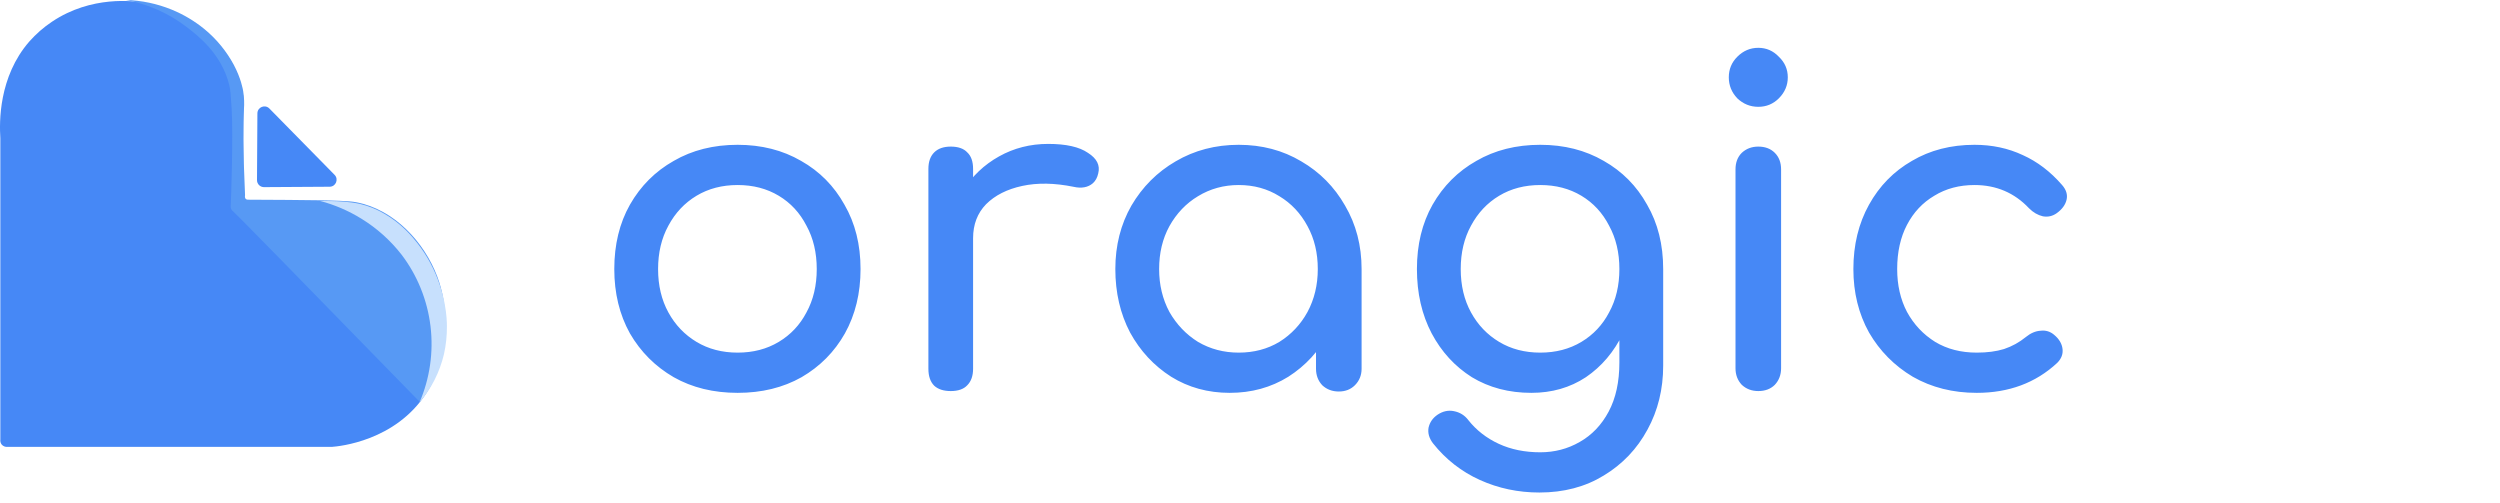
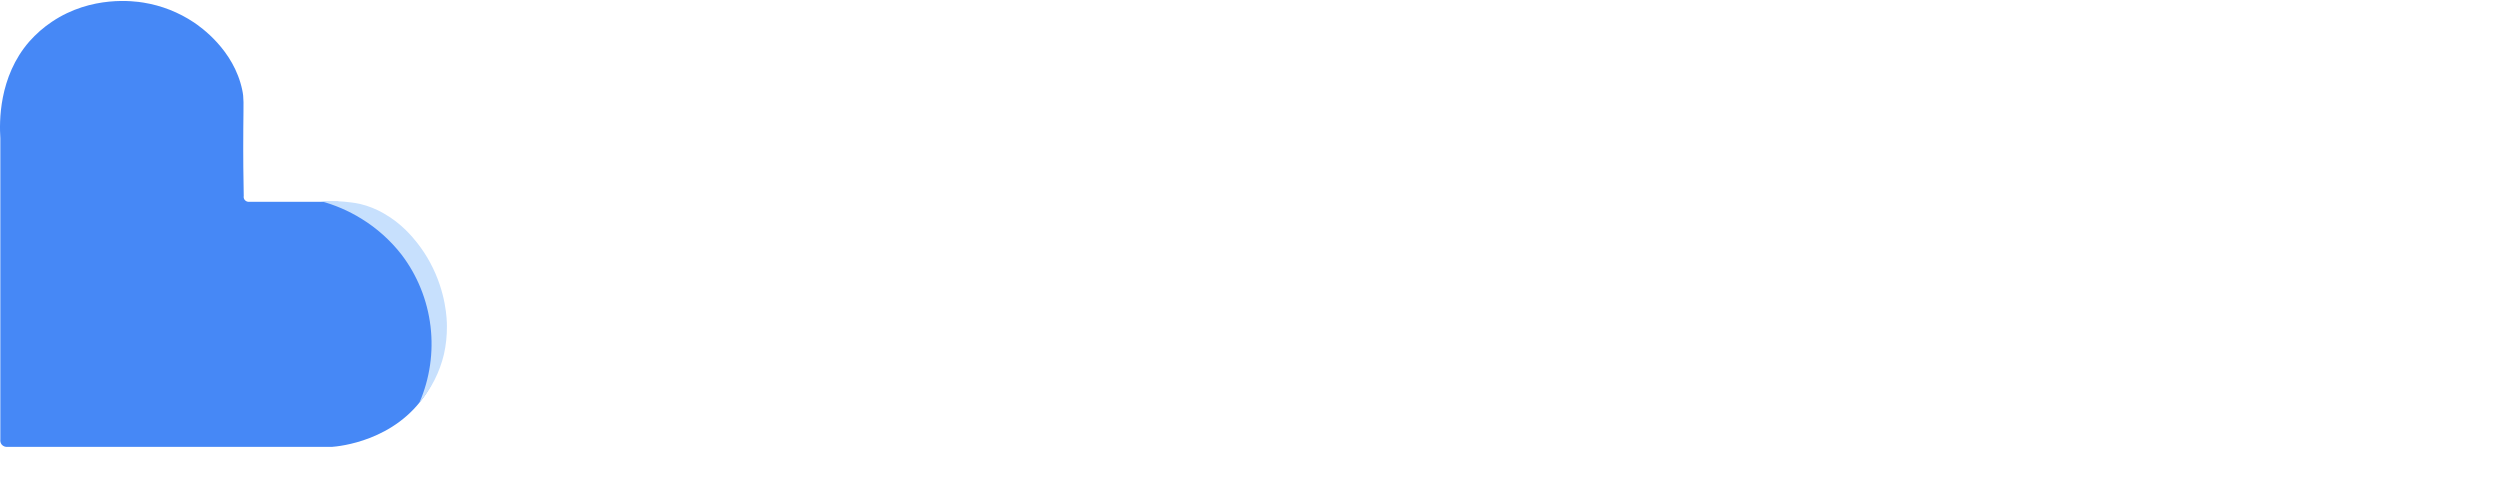
<svg xmlns="http://www.w3.org/2000/svg" width="179" height="36" viewBox="0 0 179 36" fill="none">
-   <path d="M18.401 12.896C18.4 13.175 18.626 13.401 18.905 13.399L23.603 13.37C24.045 13.367 24.266 12.835 23.957 12.52L19.287 7.769C18.974 7.451 18.433 7.671 18.43 8.117L18.401 12.896Z" fill="#4688F6" />
  <path d="M0.025 9.894V31.47C0.016 31.535 0.02 31.602 0.038 31.666C0.056 31.729 0.087 31.788 0.128 31.839C0.181 31.897 0.247 31.941 0.32 31.968C0.392 31.996 0.47 32.006 0.548 31.997H23.761C24.297 31.956 28.301 31.581 30.521 28.155C32.019 25.843 31.85 23.461 31.779 22.631C31.702 21.744 31.286 17.955 28.058 15.79C26.538 14.77 25.007 14.52 24.154 14.448H17.763C17.711 14.441 17.661 14.424 17.617 14.397C17.572 14.37 17.534 14.333 17.503 14.29C17.453 14.212 17.435 14.118 17.452 14.026C17.429 12.95 17.404 11.26 17.421 9.156C17.436 7.281 17.468 7.032 17.346 6.449C16.743 3.556 14.329 1.908 13.888 1.608C12.796 0.879 11.563 0.395 10.273 0.187C9.616 0.079 6.557 -0.349 3.722 1.555C3.123 1.955 2.577 2.431 2.098 2.974C-0.108 5.505 -0.047 8.776 0.025 9.894Z" fill="#4688F6" />
-   <path d="M9.018 0C10.137 0.03 11.243 0.262 12.282 0.685C13.143 1.034 13.947 1.514 14.666 2.108C15.511 2.808 16.215 3.668 16.739 4.639C17.257 5.621 17.385 6.367 17.413 6.536C17.483 6.972 17.5 7.414 17.465 7.854C17.398 8.781 17.389 10.533 17.546 13.979C17.536 14.031 17.519 14.17 17.597 14.245C17.641 14.282 17.696 14.301 17.753 14.298C18.021 14.302 22.862 14.31 24.319 14.378C24.889 14.405 25.173 14.418 25.523 14.484C28.214 14.997 30.377 17.33 31.305 19.791C32.128 21.978 31.842 23.902 31.723 24.645C31.483 26.134 30.914 27.549 30.058 28.781C21.02 19.511 16.808 15.213 16.687 15.128C16.646 15.101 16.611 15.065 16.584 15.023C16.531 14.935 16.508 14.833 16.519 14.73C16.552 14.218 16.702 9.591 16.584 7.749C16.528 6.876 16.5 6.439 16.421 6.111C15.873 3.845 14.14 2.523 13.319 1.898C12.048 0.936 10.576 0.287 9.018 0Z" fill="#5799F4" />
  <path d="M22.93 14.391C23.963 14.664 24.951 15.089 25.864 15.652C26.968 16.327 27.945 17.199 28.746 18.225C29.88 19.712 30.597 21.483 30.823 23.35C31.049 25.217 30.774 27.112 30.029 28.834C30.879 27.838 31.481 26.649 31.786 25.368C31.934 24.706 32.005 24.03 31.999 23.352C31.999 22.892 31.951 20.946 30.807 18.819C30.538 18.317 30.226 17.841 29.874 17.395C29.526 16.956 28.762 16.011 27.49 15.287C26.956 14.976 26.38 14.745 25.78 14.602C25.548 14.549 25.372 14.525 25.158 14.496C24.445 14.399 23.817 14.394 23.189 14.391H22.93Z" fill="#C7E0FD" />
-   <path d="M52.815 28.128C51.087 28.128 49.562 27.755 48.239 27.008C46.916 26.24 45.871 25.195 45.103 23.872C44.356 22.528 43.983 20.992 43.983 19.264C43.983 17.515 44.356 15.979 45.103 14.656C45.871 13.312 46.916 12.267 48.239 11.52C49.562 10.752 51.087 10.368 52.815 10.368C54.522 10.368 56.036 10.752 57.359 11.52C58.682 12.267 59.716 13.312 60.463 14.656C61.231 15.979 61.615 17.515 61.615 19.264C61.615 20.992 61.242 22.528 60.495 23.872C59.748 25.195 58.714 26.24 57.391 27.008C56.068 27.755 54.543 28.128 52.815 28.128ZM52.815 25.248C53.924 25.248 54.906 24.992 55.759 24.48C56.612 23.968 57.274 23.264 57.743 22.368C58.234 21.472 58.479 20.437 58.479 19.264C58.479 18.091 58.234 17.056 57.743 16.16C57.274 15.243 56.612 14.528 55.759 14.016C54.906 13.504 53.924 13.248 52.815 13.248C51.706 13.248 50.724 13.504 49.871 14.016C49.018 14.528 48.346 15.243 47.855 16.16C47.364 17.056 47.119 18.091 47.119 19.264C47.119 20.437 47.364 21.472 47.855 22.368C48.346 23.264 49.018 23.968 49.871 24.48C50.724 24.992 51.706 25.248 52.815 25.248ZM68.041 17.056C68.041 15.776 68.35 14.635 68.969 13.632C69.609 12.608 70.462 11.797 71.529 11.2C72.595 10.603 73.769 10.304 75.049 10.304C76.329 10.304 77.278 10.517 77.897 10.944C78.537 11.349 78.782 11.84 78.633 12.416C78.569 12.715 78.441 12.949 78.249 13.12C78.078 13.269 77.875 13.365 77.641 13.408C77.406 13.451 77.15 13.44 76.873 13.376C75.507 13.099 74.281 13.077 73.193 13.312C72.105 13.547 71.241 13.984 70.601 14.624C69.982 15.264 69.673 16.075 69.673 17.056H68.041ZM68.073 28C67.561 28 67.166 27.872 66.889 27.616C66.611 27.339 66.473 26.933 66.473 26.4V12.096C66.473 11.584 66.611 11.189 66.889 10.912C67.166 10.635 67.561 10.496 68.073 10.496C68.606 10.496 69.001 10.635 69.257 10.912C69.534 11.168 69.673 11.563 69.673 12.096V26.4C69.673 26.912 69.534 27.307 69.257 27.584C69.001 27.861 68.606 28 68.073 28ZM88.05 28.128C86.493 28.128 85.095 27.744 83.858 26.976C82.621 26.187 81.639 25.131 80.914 23.808C80.21 22.464 79.858 20.949 79.858 19.264C79.858 17.579 80.242 16.064 81.01 14.72C81.799 13.376 82.855 12.32 84.178 11.552C85.522 10.763 87.026 10.368 88.69 10.368C90.354 10.368 91.847 10.763 93.17 11.552C94.493 12.32 95.538 13.376 96.306 14.72C97.095 16.064 97.49 17.579 97.49 19.264H96.242C96.242 20.949 95.879 22.464 95.154 23.808C94.45 25.131 93.479 26.187 92.242 26.976C91.005 27.744 89.607 28.128 88.05 28.128ZM88.69 25.248C89.778 25.248 90.749 24.992 91.602 24.48C92.455 23.947 93.127 23.232 93.618 22.336C94.109 21.419 94.354 20.395 94.354 19.264C94.354 18.112 94.109 17.088 93.618 16.192C93.127 15.275 92.455 14.56 91.602 14.048C90.749 13.515 89.778 13.248 88.69 13.248C87.623 13.248 86.653 13.515 85.778 14.048C84.925 14.56 84.242 15.275 83.73 16.192C83.239 17.088 82.994 18.112 82.994 19.264C82.994 20.395 83.239 21.419 83.73 22.336C84.242 23.232 84.925 23.947 85.778 24.48C86.653 24.992 87.623 25.248 88.69 25.248ZM95.858 28.032C95.389 28.032 94.994 27.883 94.674 27.584C94.375 27.264 94.226 26.869 94.226 26.4V21.504L94.834 18.112L97.49 19.264V26.4C97.49 26.869 97.33 27.264 97.01 27.584C96.711 27.883 96.327 28.032 95.858 28.032ZM109.644 28.128C108.044 28.128 106.625 27.755 105.388 27.008C104.172 26.24 103.212 25.195 102.508 23.872C101.804 22.528 101.452 20.992 101.452 19.264C101.452 17.515 101.825 15.979 102.572 14.656C103.34 13.312 104.385 12.267 105.708 11.52C107.03 10.752 108.556 10.368 110.284 10.368C111.99 10.368 113.505 10.752 114.828 11.52C116.15 12.267 117.185 13.312 117.932 14.656C118.7 15.979 119.084 17.515 119.084 19.264H117.196C117.196 20.992 116.865 22.528 116.204 23.872C115.564 25.195 114.678 26.24 113.548 27.008C112.417 27.755 111.116 28.128 109.644 28.128ZM110.22 35.264C108.705 35.264 107.286 34.965 105.964 34.368C104.641 33.771 103.521 32.896 102.604 31.744C102.326 31.381 102.22 31.008 102.284 30.624C102.369 30.24 102.582 29.931 102.924 29.696C103.308 29.44 103.702 29.355 104.108 29.44C104.534 29.525 104.876 29.739 105.132 30.08C105.708 30.805 106.433 31.371 107.308 31.776C108.182 32.181 109.174 32.384 110.284 32.384C111.308 32.384 112.246 32.139 113.1 31.648C113.974 31.157 114.668 30.432 115.18 29.472C115.692 28.512 115.948 27.339 115.948 25.952V21.408L117.004 18.592L119.084 19.264V26.176C119.084 27.861 118.71 29.387 117.964 30.752C117.217 32.139 116.172 33.237 114.828 34.048C113.505 34.859 111.969 35.264 110.22 35.264ZM110.284 25.248C111.393 25.248 112.374 24.992 113.228 24.48C114.081 23.968 114.742 23.264 115.212 22.368C115.702 21.472 115.948 20.437 115.948 19.264C115.948 18.091 115.702 17.056 115.212 16.16C114.742 15.243 114.081 14.528 113.228 14.016C112.374 13.504 111.393 13.248 110.284 13.248C109.174 13.248 108.193 13.504 107.34 14.016C106.486 14.528 105.814 15.243 105.324 16.16C104.833 17.056 104.588 18.091 104.588 19.264C104.588 20.437 104.833 21.472 105.324 22.368C105.814 23.264 106.486 23.968 107.34 24.48C108.193 24.992 109.174 25.248 110.284 25.248ZM125.894 28C125.424 28 125.03 27.851 124.71 27.552C124.411 27.232 124.262 26.837 124.262 26.368V12.128C124.262 11.637 124.411 11.243 124.71 10.944C125.03 10.645 125.424 10.496 125.894 10.496C126.384 10.496 126.779 10.645 127.078 10.944C127.376 11.243 127.526 11.637 127.526 12.128V26.368C127.526 26.837 127.376 27.232 127.078 27.552C126.779 27.851 126.384 28 125.894 28ZM125.894 7.648C125.318 7.648 124.816 7.445 124.39 7.04C123.984 6.613 123.782 6.112 123.782 5.536C123.782 4.96 123.984 4.469 124.39 4.064C124.816 3.637 125.318 3.424 125.894 3.424C126.47 3.424 126.96 3.637 127.366 4.064C127.792 4.469 128.006 4.96 128.006 5.536C128.006 6.112 127.792 6.613 127.366 7.04C126.96 7.445 126.47 7.648 125.894 7.648ZM141.534 28.128C139.827 28.128 138.302 27.744 136.958 26.976C135.635 26.187 134.59 25.131 133.822 23.808C133.075 22.464 132.702 20.949 132.702 19.264C132.702 17.536 133.075 16 133.822 14.656C134.568 13.312 135.592 12.267 136.894 11.52C138.195 10.752 139.688 10.368 141.374 10.368C142.632 10.368 143.784 10.613 144.83 11.104C145.875 11.573 146.814 12.288 147.646 13.248C147.944 13.589 148.051 13.941 147.966 14.304C147.88 14.667 147.646 14.987 147.262 15.264C146.963 15.477 146.632 15.552 146.27 15.488C145.907 15.403 145.576 15.211 145.278 14.912C144.232 13.803 142.931 13.248 141.374 13.248C140.286 13.248 139.326 13.504 138.494 14.016C137.662 14.507 137.011 15.2 136.542 16.096C136.072 16.992 135.838 18.048 135.838 19.264C135.838 20.416 136.072 21.44 136.542 22.336C137.032 23.232 137.704 23.947 138.558 24.48C139.411 24.992 140.403 25.248 141.534 25.248C142.28 25.248 142.931 25.163 143.486 24.992C144.062 24.8 144.584 24.512 145.054 24.128C145.395 23.851 145.747 23.701 146.11 23.68C146.472 23.637 146.792 23.733 147.07 23.968C147.432 24.267 147.635 24.608 147.678 24.992C147.72 25.355 147.592 25.685 147.294 25.984C145.758 27.413 143.838 28.128 141.534 28.128Z" fill="#4688F6" />
</svg>